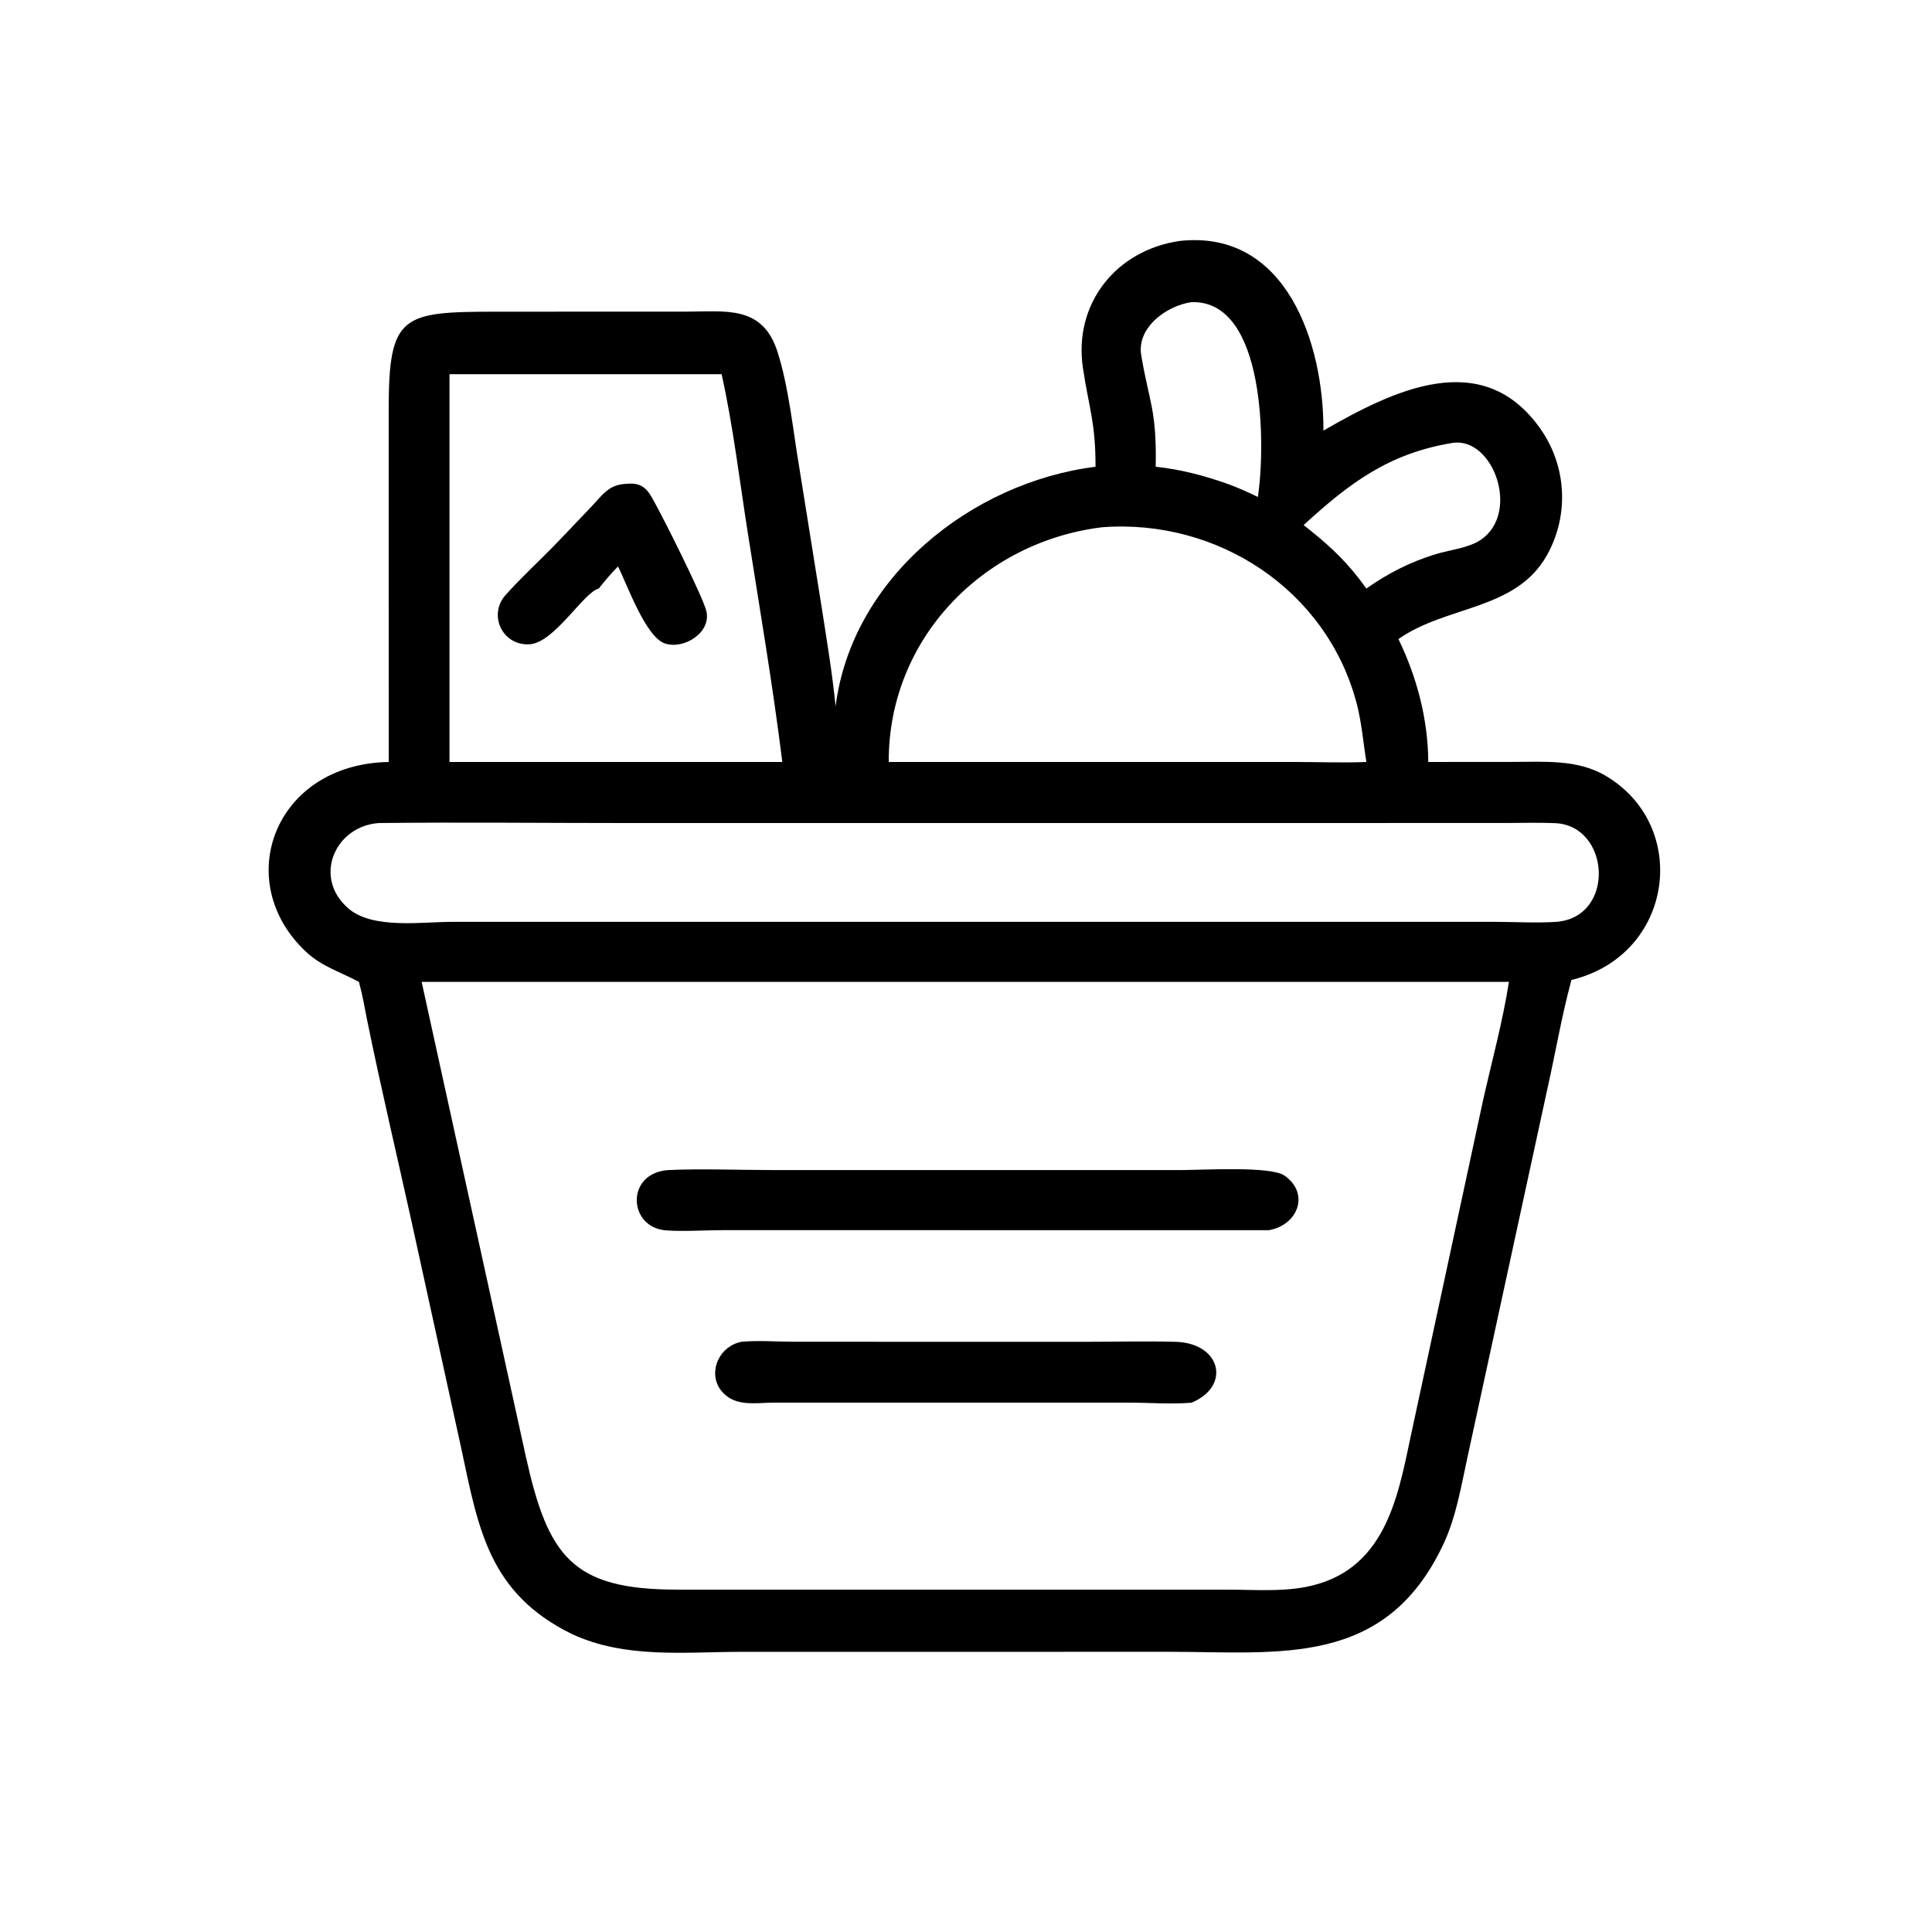
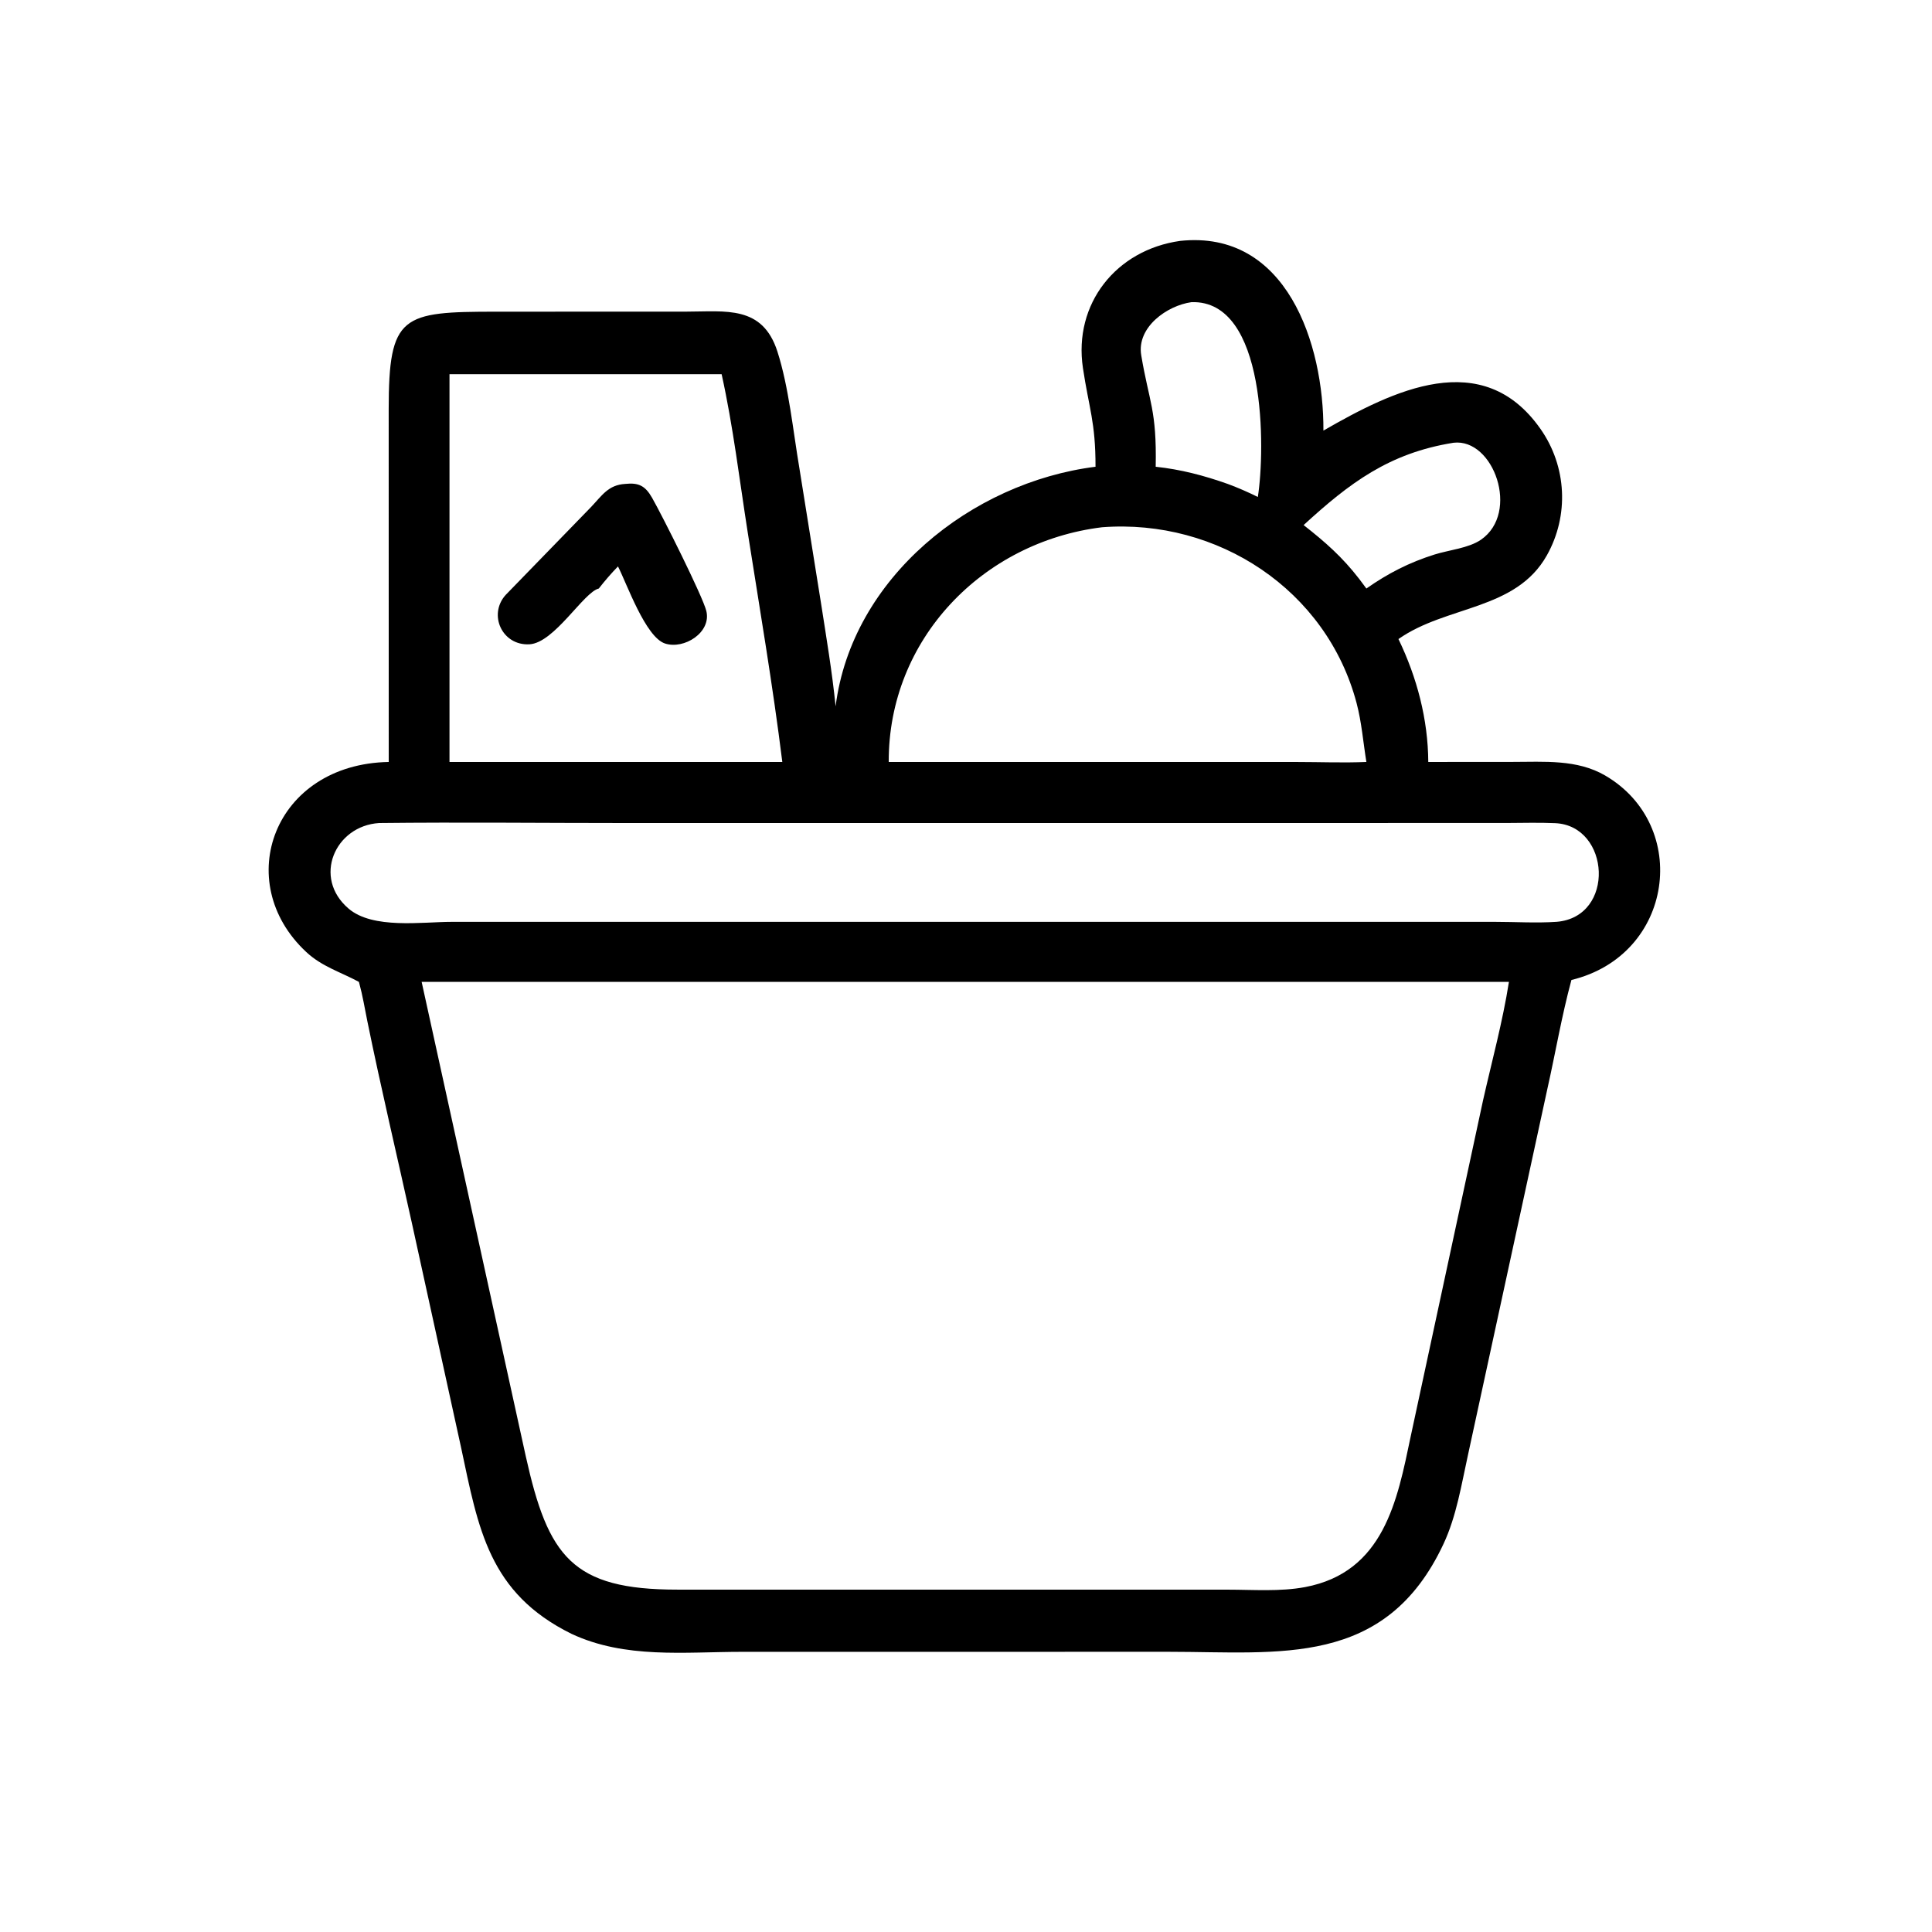
<svg xmlns="http://www.w3.org/2000/svg" width="1024" height="1024">
  <path transform="scale(2 2)" d="M290.324 123.692C290.342 111.83 288.575 108.166 286.985 97.512C284.447 80.495 295.779 66.215 312.775 63.837C340.974 60.868 350.843 91.142 350.718 114.114C369.252 103.44 392.864 91.771 408.234 113.651C415.235 123.616 415.864 136.636 409.922 147.192C401.681 161.833 383.339 160.398 370.605 169.356C375.516 179.534 378.44 190.614 378.509 201.93L400.888 201.914C409.174 201.914 417.949 201.178 425.393 205.522C448.089 218.766 443.631 253.126 416.445 259.703C413.869 269.192 412.217 279.034 410.052 288.638L389.056 385.445C387.299 393.393 386.005 401.764 382.536 409.172C367.167 441.993 339.126 437.745 309.875 437.744L196.609 437.754C181.363 437.764 165.679 439.638 151.455 432.985C129.494 422.15 126.765 405.084 122.19 383.603L109.181 324.252C105.242 306.366 100.995 288.504 97.337 270.562C96.657 267.225 96.103 263.803 95.199 260.52L95.111 260.208C90.226 257.568 85.327 256.18 81.142 252.278C61.217 233.699 72.596 202.485 103.019 201.93L103.006 108.511C103.007 83.391 106.498 82.612 131.516 82.601L181.949 82.585C192.338 82.582 202.06 80.85 206.019 93.155C209.054 102.59 210.181 114.272 211.86 124.156L217.558 159.734C218.974 168.853 220.521 178 221.444 187.186C225.737 153.186 257.331 127.851 290.324 123.692ZM315.764 80.074C309.293 80.972 301.192 86.709 302.436 94.135C304.531 106.635 306.57 108.606 306.272 123.692C312.908 124.396 319.083 126.019 325.347 128.242C328.083 129.255 330.73 130.406 333.341 131.708C335.319 119.1 335.676 79.433 315.764 80.074ZM167.161 99.168L119.122 99.168L119.122 201.93L159.472 201.93L207.321 201.93C204.804 181.655 201.35 161.427 198.176 141.243C195.971 127.222 194.302 113.028 191.239 99.168L167.161 99.168ZM385.197 117.333C368.111 120.064 357.613 128.023 345.471 139.151C351.254 143.685 355.682 147.576 360.216 153.433L362.106 155.964C367.839 151.943 373.46 149.063 380.155 146.956C383.938 145.765 389.213 145.275 392.472 143.031C402.877 135.866 395.826 116.081 385.197 117.333ZM292.045 139.73C260.438 143.605 235.382 169.398 235.525 201.93L306.272 201.93L343.707 201.937C349.808 201.939 356.017 202.19 362.106 201.93C361.257 196.73 360.857 191.424 359.507 186.32C351.574 156.321 322.673 137.388 292.045 139.73ZM100.47 218.111C88.762 218.859 82.765 232.587 92.377 240.79C98.824 246.294 111.793 244.306 119.681 244.302L396.283 244.302C401.626 244.306 407.179 244.652 412.495 244.296C428.192 243.022 426.763 218.819 412.165 218.147C407.767 217.944 403.299 218.101 398.896 218.104L165.844 218.113C144.061 218.112 122.25 217.869 100.47 218.111ZM331.931 260.208L111.74 260.208L139.346 385.966C145.252 412.487 151.588 421.289 179.548 421.268L325.329 421.276C332.054 421.278 339.252 421.84 345.865 420.594C366.765 416.655 370.315 397.55 373.82 380.798L393.027 291.579C395.368 281.195 398.237 270.716 399.881 260.208L331.931 260.208Z" />
-   <path transform="scale(2 2)" d="M158.687 155.964C154.672 156.927 146.922 170.377 140.313 170.746C133.087 171.15 129.312 162.922 133.98 157.69C138.341 152.802 143.298 148.324 147.836 143.586L156.6 134.401C159.564 131.298 161.178 128.509 165.696 128.242C169.21 127.867 170.975 128.708 172.792 131.892C175.544 136.714 186.204 157.979 187.178 161.893C188.601 167.612 181.261 172.206 176.215 170.528C171.071 168.818 166.124 154.718 163.772 150.106C161.951 151.981 160.298 153.902 158.687 155.964Z" />
-   <path transform="scale(2 2)" d="M336.295 326.012L191.477 326.004C186.962 326.005 180.542 326.429 176.289 326.038C166.471 325.137 165.743 310.908 177.057 310.079C185.869 309.676 195.701 310.076 204.623 310.076L312.922 310.081C318.486 310.084 336.658 308.972 340.368 311.52C347.134 316.167 344.096 324.616 336.295 326.012Z" />
-   <path transform="scale(2 2)" d="M315.764 371.724C310.515 372.186 304.934 371.726 299.639 371.718L205.037 371.714C201.339 371.726 196.64 372.532 193.332 370.48C186.676 366.351 189.386 357.011 196.493 355.585C201.034 355.174 205.792 355.57 210.363 355.576L287.276 355.592C295.354 355.592 303.492 355.368 311.562 355.596C323.611 355.937 326.294 367.386 315.764 371.724Z" />
+   <path transform="scale(2 2)" d="M158.687 155.964C154.672 156.927 146.922 170.377 140.313 170.746C133.087 171.15 129.312 162.922 133.98 157.69L156.6 134.401C159.564 131.298 161.178 128.509 165.696 128.242C169.21 127.867 170.975 128.708 172.792 131.892C175.544 136.714 186.204 157.979 187.178 161.893C188.601 167.612 181.261 172.206 176.215 170.528C171.071 168.818 166.124 154.718 163.772 150.106C161.951 151.981 160.298 153.902 158.687 155.964Z" />
</svg>